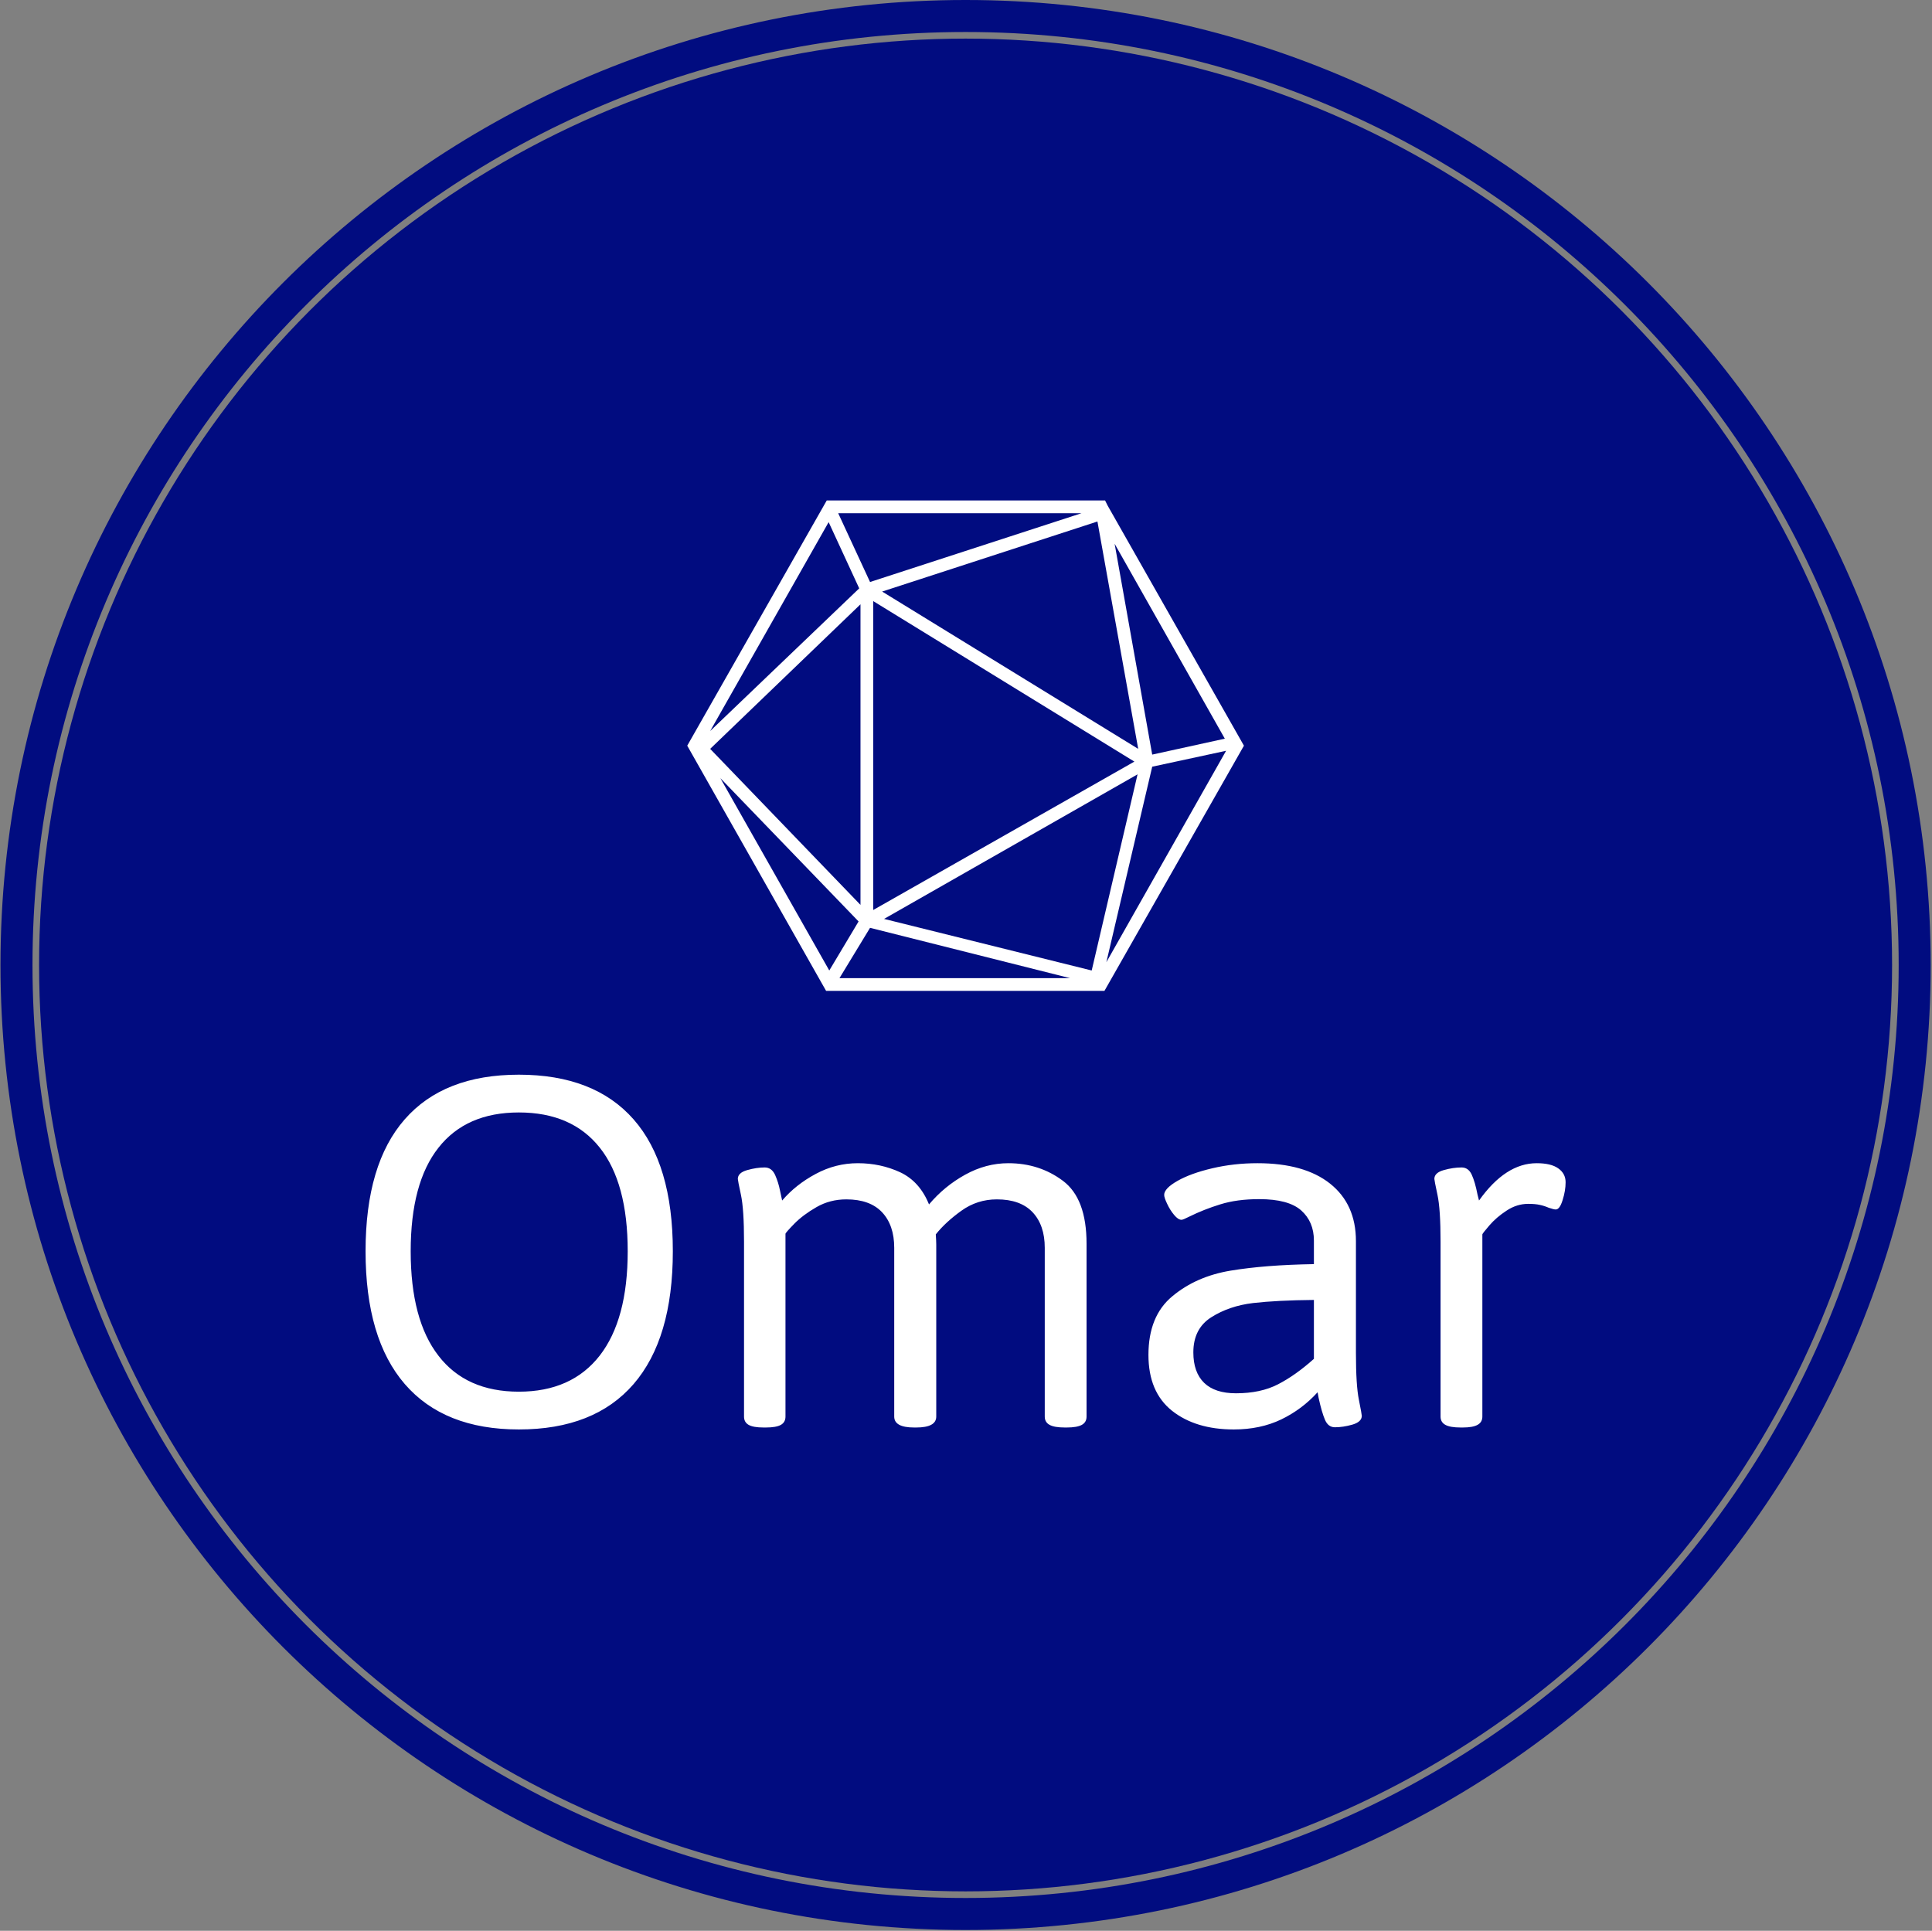
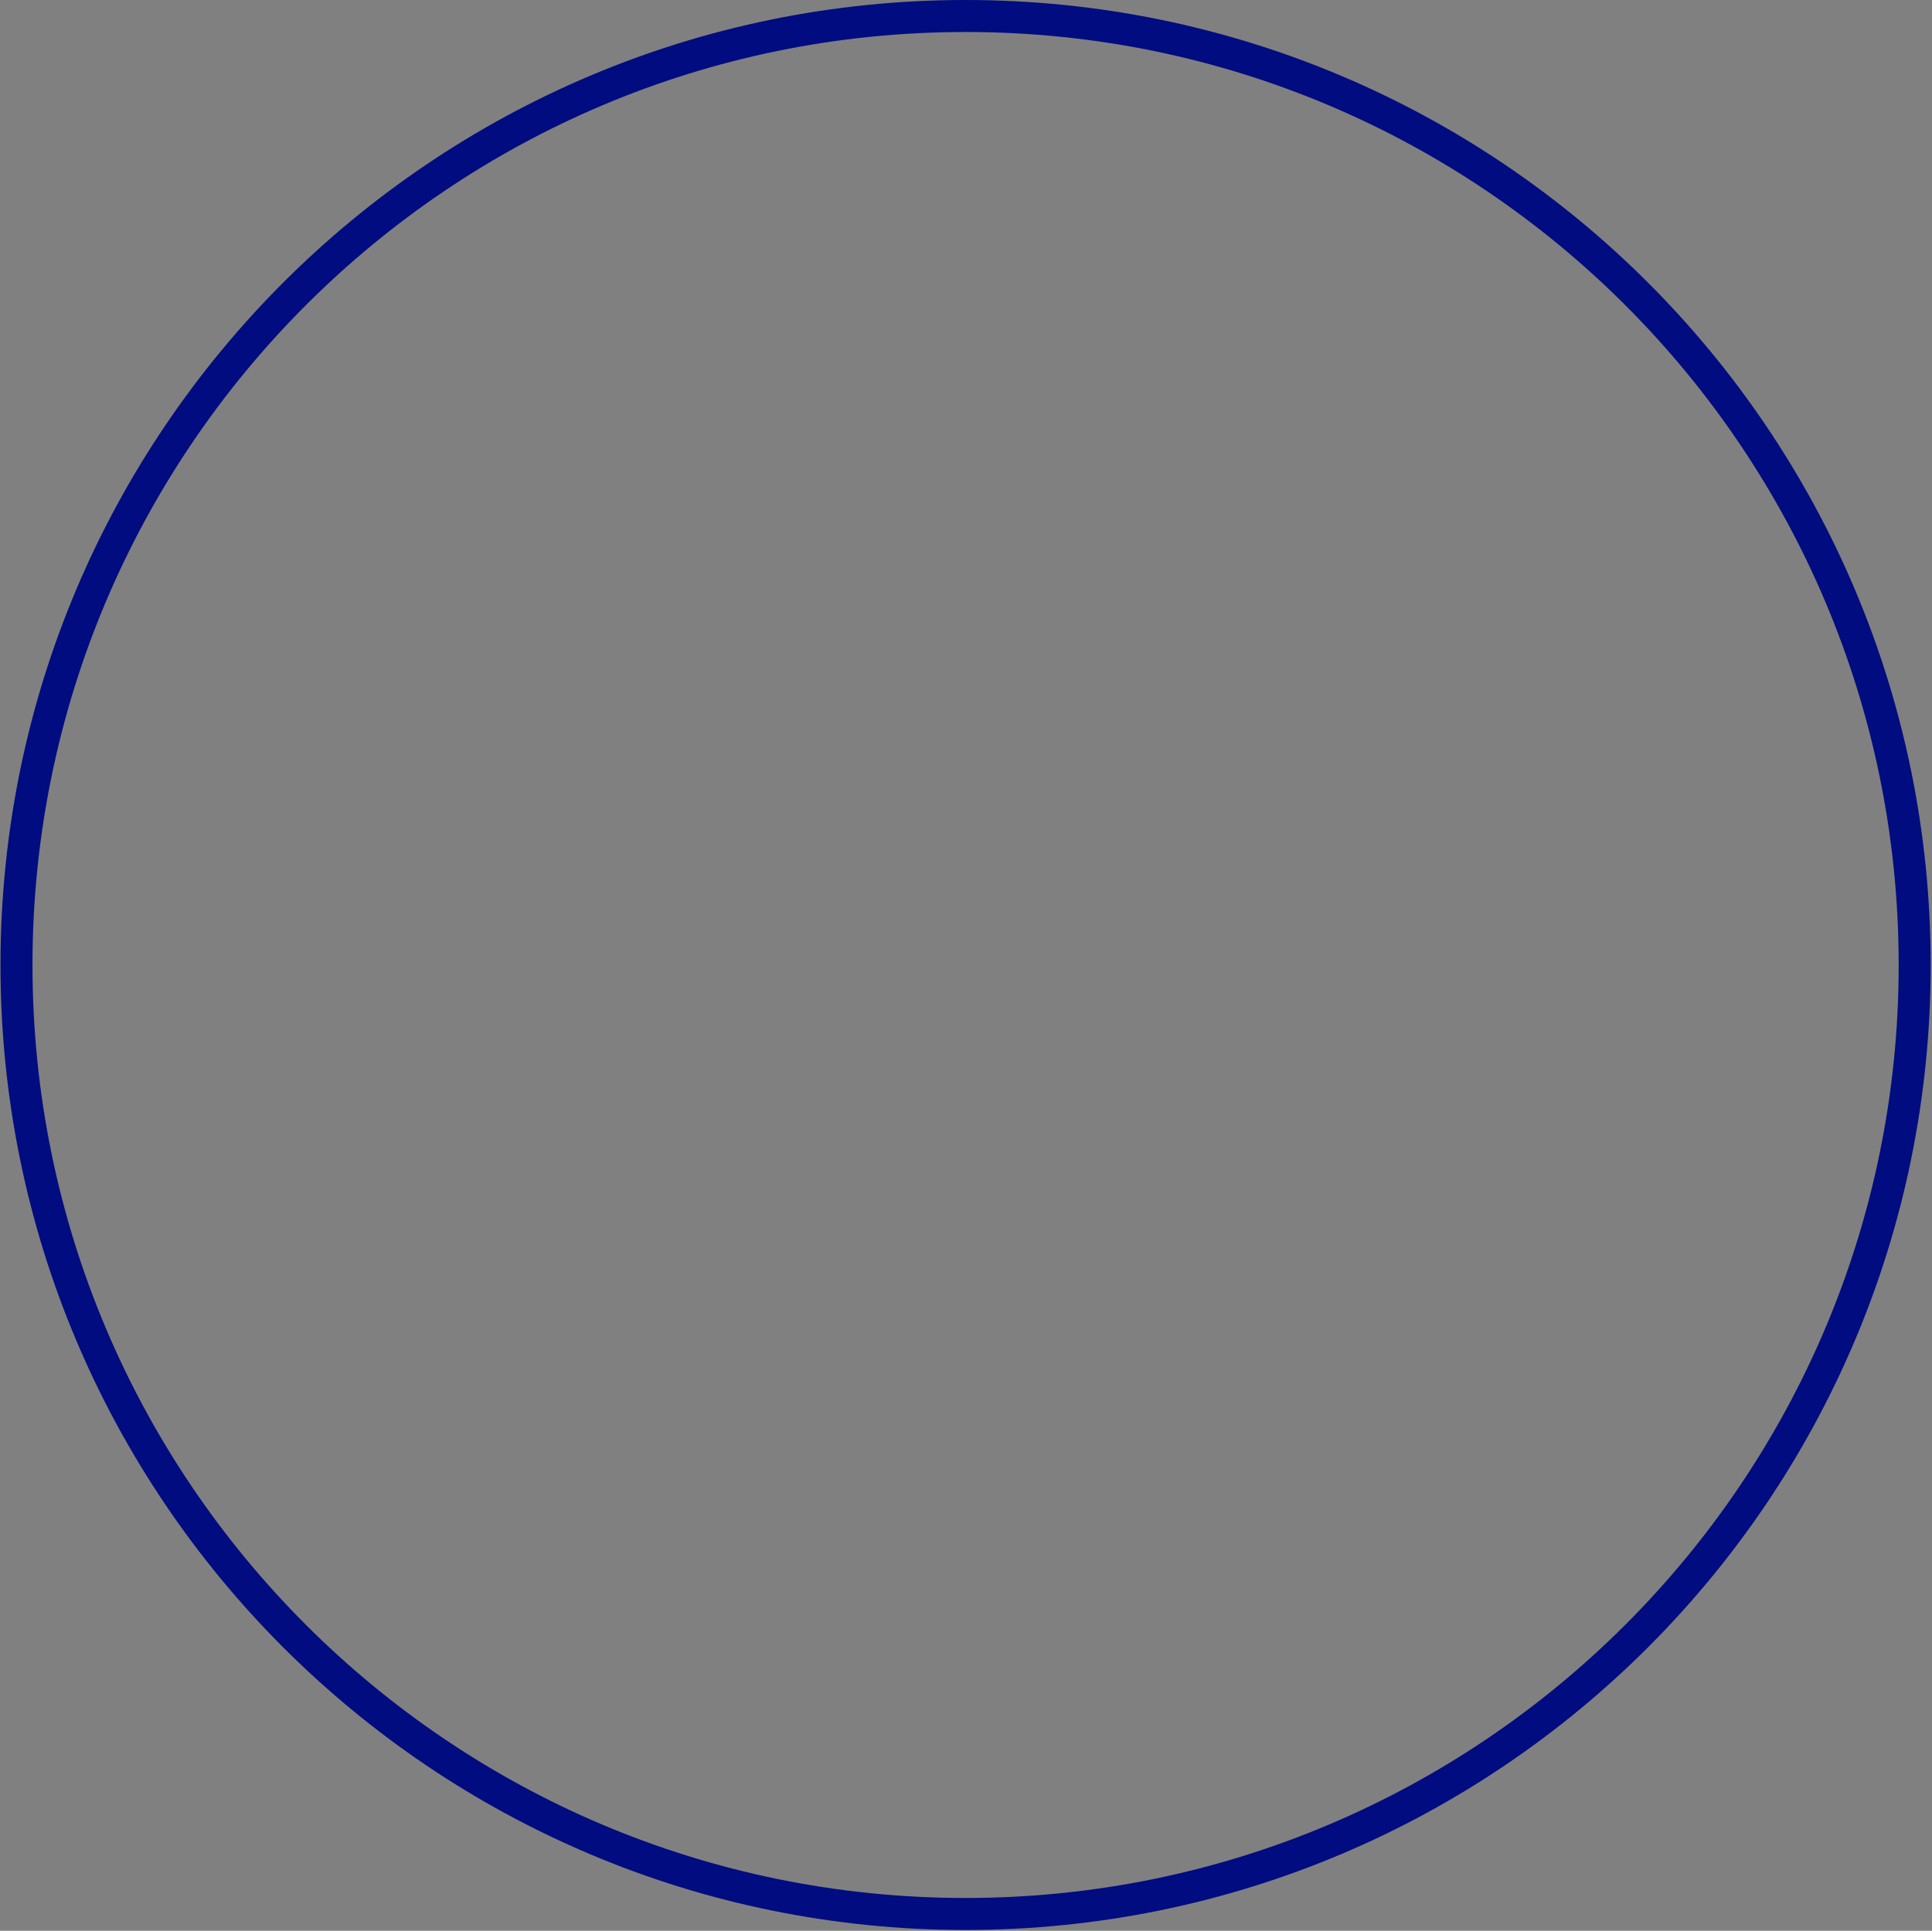
<svg xmlns="http://www.w3.org/2000/svg" version="1.1" width="2000" height="1999" viewBox="0 0 2000 1999">
  <rect x="0" y="0" width="2000" height="1999" fill="#808080" stroke="none" />
  <g transform="matrix(1,0,0,1,-0.431,-0.431)">
    <svg viewBox="0 0 343 343" data-background-color="#ffffff" preserveAspectRatio="xMidYMid meet" height="1999" width="2000">
      <g id="tight-bounds" transform="matrix(1,0,0,1,0.074,0.074)">
        <svg viewBox="0 0 342.852 342.852" height="342.852" width="342.852">
          <g>
            <svg />
          </g>
          <g>
            <svg viewBox="0 0 342.852 342.852" height="342.852" width="342.852">
              <g>
                <path d="M0 171.426c0-94.676 76.75-171.426 171.426-171.426 94.676 0 171.426 76.75 171.426 171.426 0 94.676-76.75 171.426-171.426 171.426-94.676 0-171.426-76.75-171.426-171.426zM171.426 337.167c91.536 0 165.741-74.205 165.741-165.741 0-91.536-74.205-165.741-165.741-165.741-91.536 0-165.741 74.205-165.741 165.741 0 91.536 74.205 165.741 165.741 165.741z" data-fill-palette-color="tertiary" fill="#010c80" stroke="transparent" />
-                 <ellipse rx="164.569" ry="164.569" cx="171.426" cy="171.426" fill="#010c80" stroke="transparent" stroke-width="0" fill-opacity="1" data-fill-palette-color="tertiary" />
              </g>
              <g transform="matrix(1,0,0,1,64.847,88.909)">
                <svg viewBox="0 0 213.158 165.034" height="165.034" width="213.158">
                  <g>
                    <svg viewBox="0 0 213.158 165.034" height="165.034" width="213.158">
                      <g>
                        <svg viewBox="0 0 213.158 165.034" height="165.034" width="213.158">
                          <g transform="matrix(1,0,0,1,0,101.998)">
                            <svg viewBox="0 0 213.158 63.036" height="63.036" width="213.158">
                              <g id="textblocktransform">
                                <svg viewBox="0 0 213.158 63.036" height="63.036" width="213.158" id="textblock">
                                  <g>
                                    <svg viewBox="0 0 213.158 63.036" height="63.036" width="213.158">
                                      <g transform="matrix(1,0,0,1,0,0)">
                                        <svg width="213.158" viewBox="2.49 -30.66 104.51 30.9" height="63.036" data-palette-color="#ffffff">
-                                           <path d="M15.84 0.24Q9.33 0.24 5.91-3.71 2.49-7.67 2.49-15.28L2.49-15.28Q2.49-22.88 5.9-26.77 9.3-30.66 15.84-30.66L15.84-30.66Q22.41-30.66 25.83-26.77 29.25-22.88 29.25-15.28L29.25-15.28Q29.25-7.67 25.83-3.71 22.41 0.24 15.84 0.24L15.84 0.24ZM15.84-3.05Q20.43-3.05 22.88-6.19 25.32-9.33 25.32-15.28L25.32-15.28Q25.32-21.24 22.89-24.3 20.46-27.37 15.84-27.37L15.84-27.37Q11.25-27.37 8.84-24.3 6.42-21.24 6.42-15.28L6.42-15.28Q6.42-9.3 8.84-6.18 11.25-3.05 15.84-3.05L15.84-3.05ZM58.47-22.95Q61.18-22.95 63.23-21.41 65.28-19.87 65.28-15.94L65.28-15.94 65.28-0.88Q65.28-0.39 64.87-0.16 64.45 0.07 63.55 0.07L63.55 0.07 63.4 0.07Q62.47 0.07 62.06-0.16 61.64-0.39 61.64-0.88L61.64-0.88 61.64-15.58Q61.64-17.55 60.58-18.68 59.52-19.8 57.47-19.8L57.47-19.8Q55.76-19.8 54.38-18.81 53-17.82 52.15-16.75L52.15-16.75Q52.19-16.16 52.19-15.87L52.19-15.87 52.19-0.88Q52.19 0.07 50.44 0.07L50.44 0.07 50.27 0.07Q48.53 0.07 48.53-0.88L48.53-0.88 48.53-15.58Q48.53-17.55 47.47-18.68 46.41-19.8 44.36-19.8L44.36-19.8Q42.94-19.8 41.77-19.13 40.6-18.46 39.83-17.68 39.06-16.89 39.06-16.8L39.06-16.8 39.06-0.88Q39.06-0.39 38.66-0.16 38.25 0.07 37.35 0.07L37.35 0.07 37.16 0.07Q36.25 0.07 35.85-0.16 35.45-0.39 35.45-0.88L35.45-0.88 35.45-16.11Q35.45-18.95 35.18-20.2 34.91-21.46 34.91-21.58L34.91-21.58Q34.91-22.12 35.73-22.35 36.55-22.58 37.25-22.58L37.25-22.58Q37.86-22.58 38.16-21.92 38.45-21.26 38.58-20.58 38.72-19.9 38.77-19.7L38.77-19.7Q39.96-21.09 41.7-22.02 43.43-22.95 45.36-22.95L45.36-22.95Q47.34-22.95 49.05-22.16 50.75-21.36 51.56-19.36L51.56-19.36Q52.9-20.95 54.71-21.95 56.52-22.95 58.47-22.95L58.47-22.95ZM78.1 0.24Q74.78 0.24 72.72-1.39 70.67-3.03 70.67-6.25L70.67-6.25Q70.67-9.64 72.75-11.36 74.82-13.09 77.81-13.59 80.81-14.09 85.08-14.16L85.08-14.16 85.08-16.21Q85.08-17.85 83.97-18.84 82.86-19.82 80.32-19.82L80.32-19.82Q78.39-19.82 76.94-19.37 75.48-18.92 74.21-18.29L74.21-18.29Q73.68-18.02 73.55-18.02L73.55-18.02Q73.26-18.02 72.91-18.44 72.55-18.87 72.3-19.41 72.04-19.95 72.04-20.19L72.04-20.19Q72.04-20.75 73.2-21.41 74.36-22.07 76.24-22.51 78.12-22.95 80.17-22.95L80.17-22.95Q84.25-22.95 86.49-21.17 88.74-19.38 88.74-16.16L88.74-16.16 88.74-6.42Q88.74-3.59 89-2.33 89.25-1.07 89.25-0.95L89.25-0.95Q89.25-0.42 88.43-0.18 87.62 0.05 86.91 0.05L86.91 0.05Q86.32 0.05 86.04-0.61 85.76-1.27 85.49-2.51L85.49-2.51 85.4-3Q84.05-1.51 82.23-0.63 80.41 0.24 78.1 0.24L78.1 0.24ZM78.29-2.91Q80.44-2.91 81.95-3.69 83.47-4.47 85.08-5.91L85.08-5.91 85.08-11.04Q81.86-11.01 79.78-10.77 77.7-10.52 76.14-9.53 74.58-8.54 74.58-6.47L74.58-6.47Q74.58-4.74 75.52-3.82 76.46-2.91 78.29-2.91L78.29-2.91ZM97.87 0.07Q96.94 0.07 96.53-0.16 96.11-0.39 96.11-0.88L96.11-0.88 96.11-16.11Q96.11-18.95 95.84-20.2 95.57-21.46 95.57-21.58L95.57-21.58Q95.57-22.12 96.39-22.35 97.21-22.58 97.94-22.58L97.94-22.58Q98.53-22.58 98.82-21.96 99.11-21.34 99.33-20.21L99.33-20.21 99.46-19.7Q101.77-22.95 104.48-22.95L104.48-22.95Q105.73-22.95 106.36-22.5 107-22.05 107-21.29L107-21.29Q107-20.56 106.74-19.74 106.49-18.92 106.14-18.92L106.14-18.92Q105.97-18.92 105.53-19.07L105.53-19.07Q105.14-19.24 104.75-19.32 104.36-19.41 103.75-19.41L103.75-19.41Q102.75-19.41 101.86-18.82 100.97-18.24 100.36-17.53 99.75-16.82 99.75-16.75L99.75-16.75 99.75-0.88Q99.75-0.39 99.33-0.16 98.92 0.07 98.04 0.07L98.04 0.07 97.87 0.07Z" opacity="1" transform="matrix(1,0,0,1,0,0)" fill="#ffffff" class="wordmark-text-0" data-fill-palette-color="quaternary" id="text-0" />
-                                         </svg>
+                                           </svg>
                                      </g>
                                    </svg>
                                  </g>
                                </svg>
                              </g>
                            </svg>
                          </g>
                          <g transform="matrix(1,0,0,1,57.138,0)">
                            <svg viewBox="0 0 98.883 87.116" height="87.116" width="98.883">
                              <g>
                                <svg version="1.1" x="0" y="0" viewBox="6.3 11.5 87.4 77" style="enable-background:new 0 0 100 100;" xml:space="preserve" height="87.116" width="98.883" class="icon-icon-0" data-fill-palette-color="quaternary" id="icon-0">
-                                   <path d="M72.3 12.3L72.3 12.3 72.3 12.3l-0.4-0.8H28.2L6.3 50l21.8 38.5h43.7L93.7 50 72.3 12.3zM33.3 25.3L9.9 47.7l18.6-32.8L33.3 25.3zM70.7 14.8l6.4 35.7L36.9 25.8 70.7 14.8zM35.5 27.3l41 25.2-41 23.3V27.3zM77 54.5l-7.2 30.8-32.6-8.1L77 54.5zM33.5 75L9.9 50.5l23.6-22.7V75zM33.2 77.6l-4.6 7.7L11.5 55.1 33.2 77.6zM35 78.6l31.4 7.9H30.2L35 78.6zM79.3 53.3l11.6-2.5L72.1 84 79.3 53.3zM90.7 48.9l-11.4 2.5-5.9-33.1L90.7 48.9zM35 24.3l-5-10.8h38.2L35 24.3z" fill="#ffffff" data-fill-palette-color="quaternary" />
-                                 </svg>
+                                   </svg>
                              </g>
                            </svg>
                          </g>
                          <g />
                        </svg>
                      </g>
                    </svg>
                  </g>
                </svg>
              </g>
            </svg>
          </g>
          <defs />
        </svg>
        <rect width="342.852" height="342.852" fill="none" stroke="none" visibility="hidden" />
      </g>
    </svg>
  </g>
</svg>